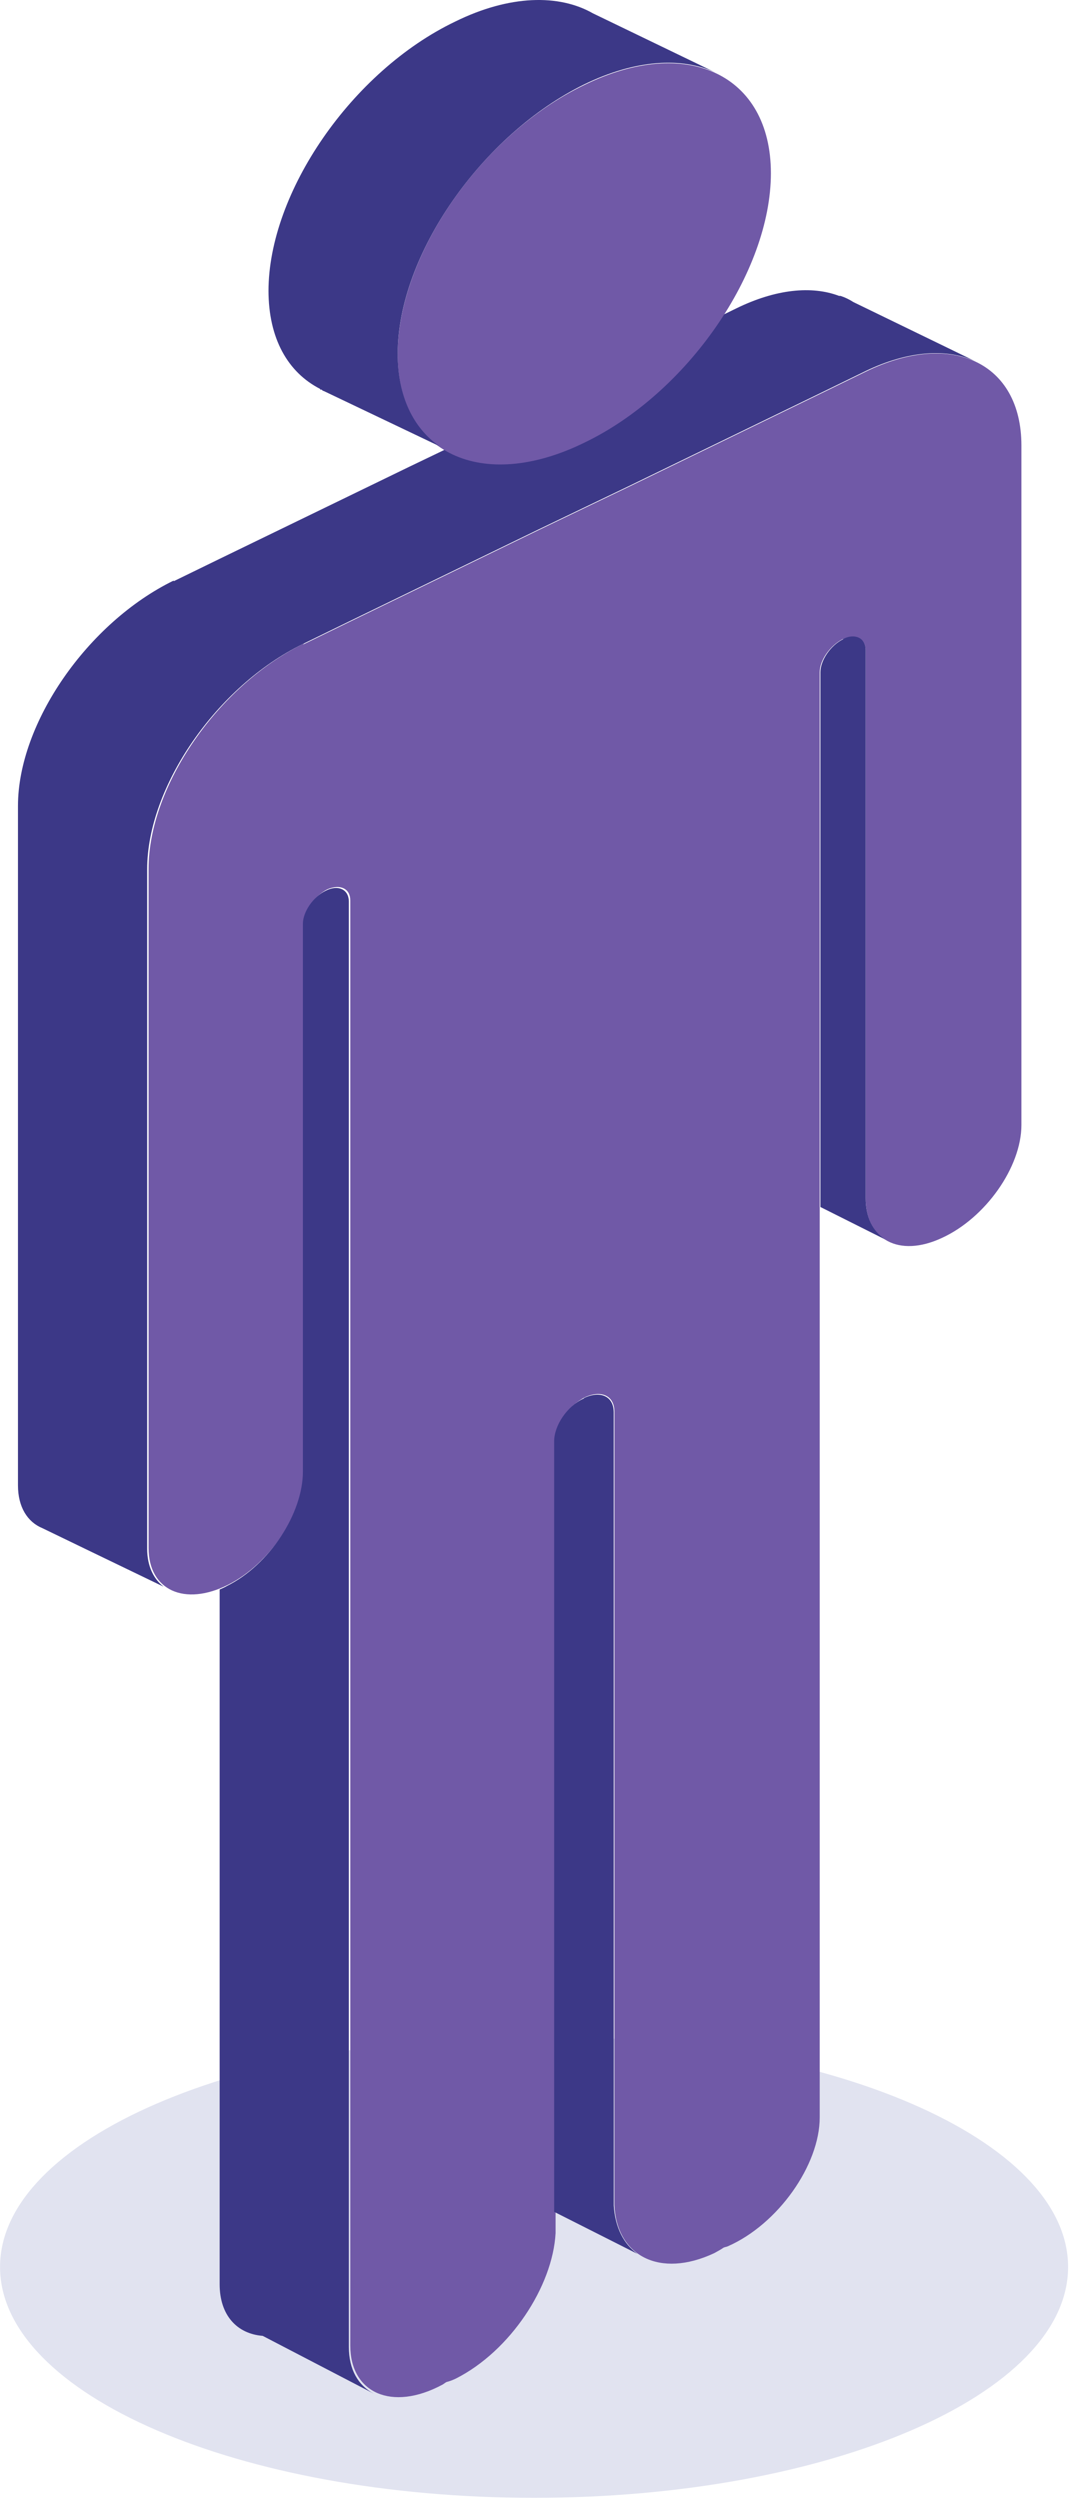
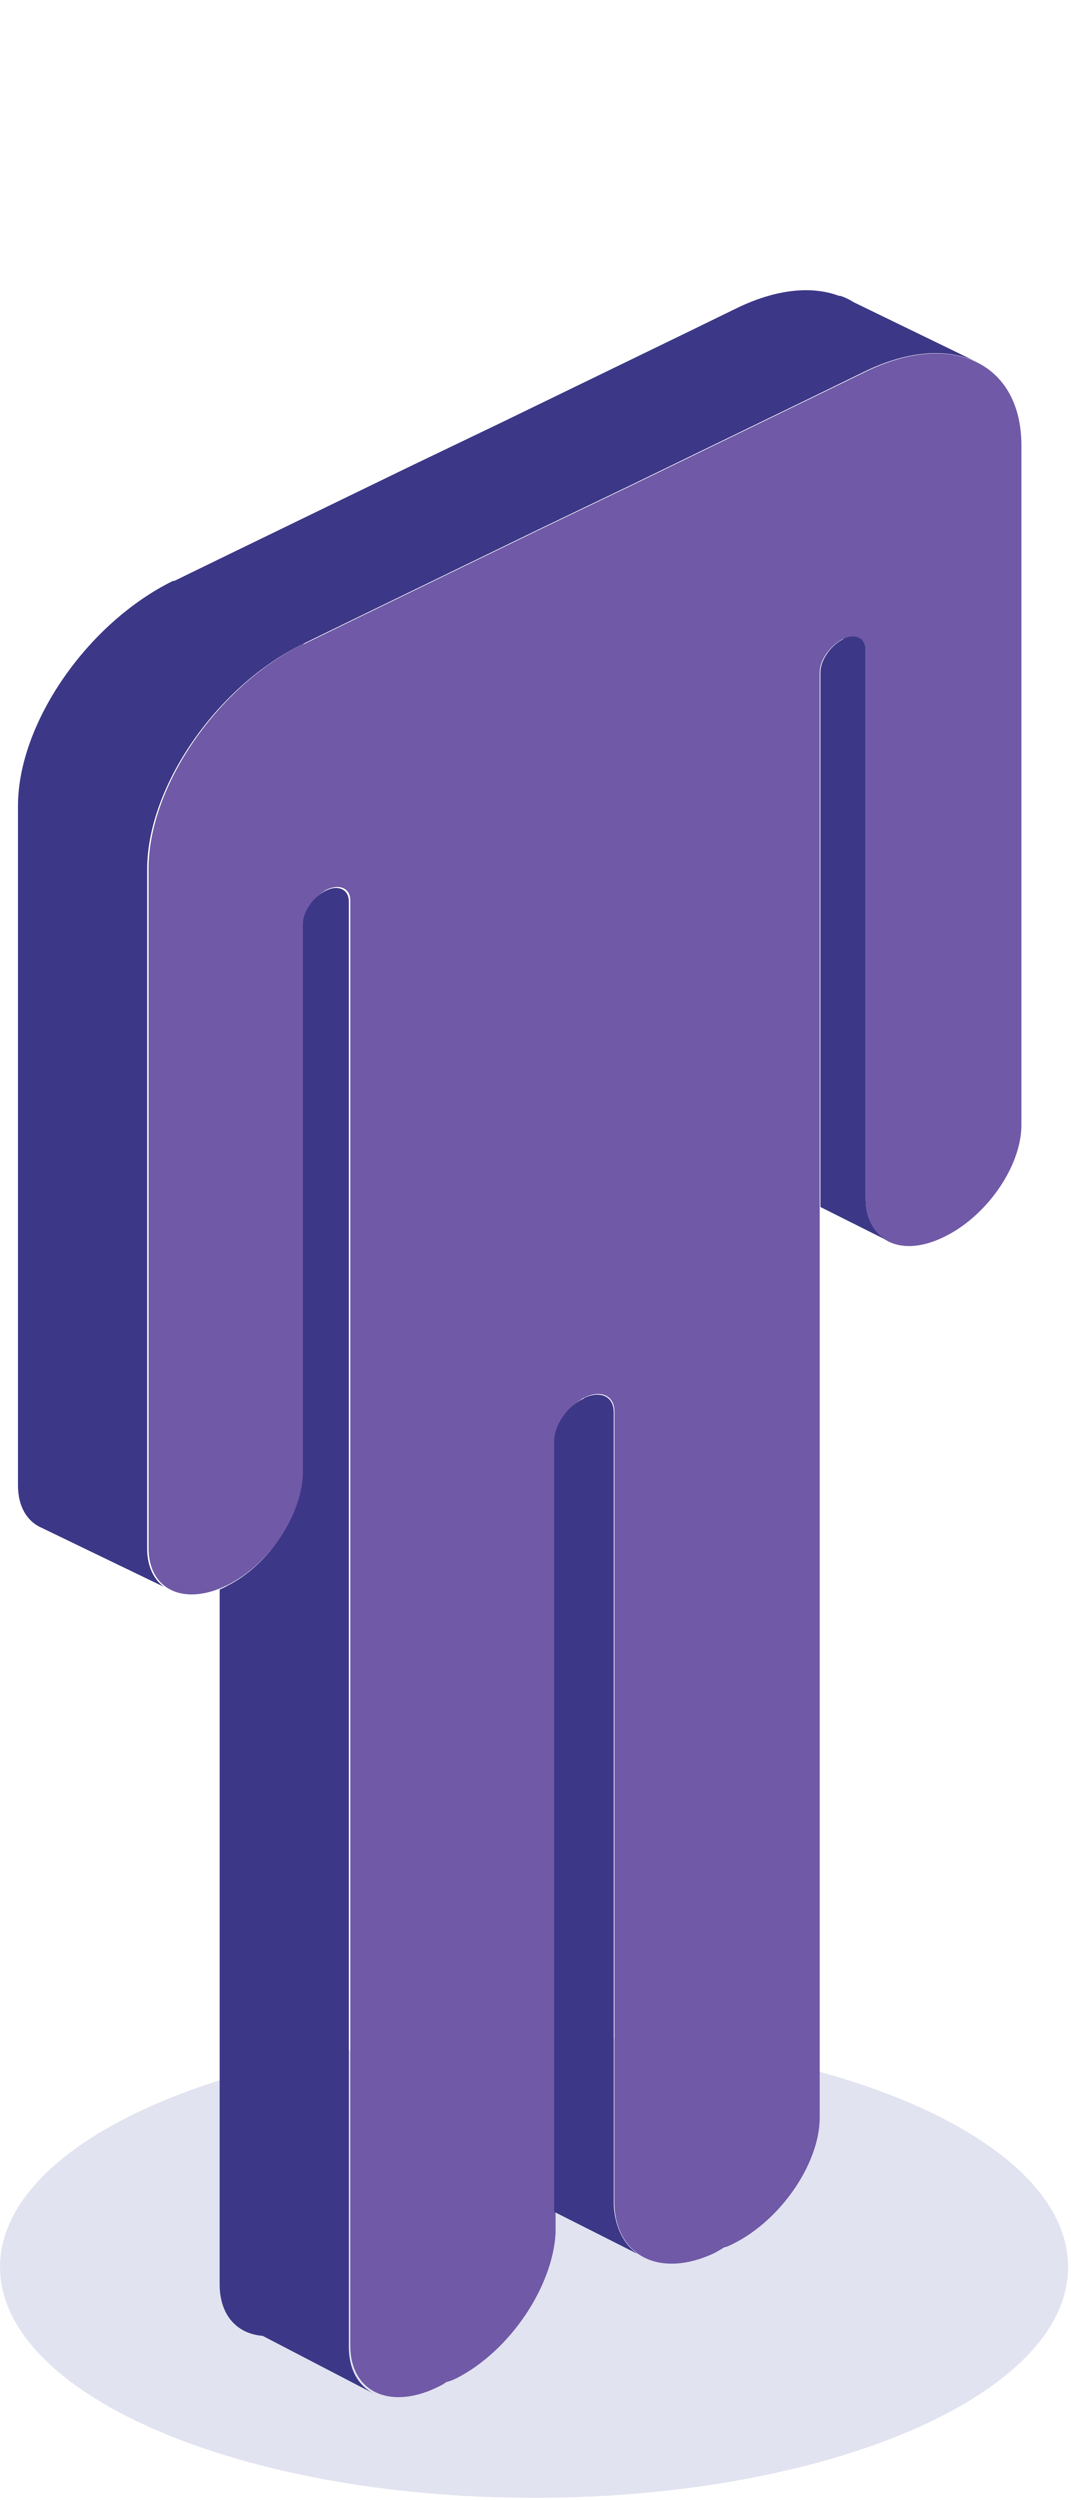
<svg xmlns="http://www.w3.org/2000/svg" width="108" height="252" viewBox="0 0 108 252" fill="none">
  <g style="mix-blend-mode:multiply">
    <path d="M53.856 251.767C24.115 251.767 0.005 241.348 0.005 228.496C0.005 215.644 24.115 205.225 53.856 205.225C83.597 205.225 107.707 215.644 107.707 228.496C107.707 241.348 83.597 251.767 53.856 251.767Z" fill="#E1E3F0" />
  </g>
  <path d="M30.547 64.975L35.107 62.752L54.288 53.444L58.92 51.221L63.553 48.998L82.734 39.69L87.293 37.467C95.979 33.229 103 36.564 103 44.9V113.392C103 117.629 99.381 122.77 94.966 124.784C90.623 126.799 87.293 124.923 87.293 120.755V65.531C87.293 64.35 86.28 63.864 84.977 64.419C83.747 65.044 82.661 66.503 82.661 67.754V213.422C82.661 218.215 78.463 224.189 73.396 226.412C73.252 226.481 73.107 226.481 72.962 226.551C72.673 226.759 72.383 226.898 72.021 227.106C66.52 229.677 62.177 227.384 61.96 222.244C61.96 222.105 61.96 221.966 61.96 221.758V142.29C61.96 140.692 60.657 140.067 58.993 140.831C57.328 141.664 56.025 143.609 56.025 145.138V224.606C56.025 224.606 56.025 224.953 56.025 225.092C55.736 230.441 51.465 236.971 45.964 239.749C45.675 239.888 45.313 240.027 45.023 240.096C44.879 240.166 44.734 240.305 44.589 240.374C39.522 243.083 35.324 241.208 35.324 236.415V90.746C35.324 89.566 34.311 89.079 33.008 89.635C31.778 90.26 30.692 91.719 30.692 92.969V148.194C30.692 152.362 27.29 157.572 23.02 159.725C18.604 161.948 14.985 160.281 14.985 156.044V87.551C14.985 79.215 22.006 69.073 30.692 64.836L30.547 64.975Z" fill="#7059A7" />
  <path d="M84.976 64.419C86.206 63.794 87.292 64.281 87.292 65.531V120.756C87.292 122.701 88.016 124.09 89.246 124.924L82.732 121.659V67.754C82.732 66.573 83.745 65.045 85.048 64.419H84.976Z" fill="#3C3887" />
  <path d="M58.921 140.9C60.586 140.136 61.889 140.761 61.889 142.359V221.827C61.889 221.827 61.889 222.105 61.889 222.313C62.033 224.536 62.902 226.203 64.277 227.176L55.881 222.938V145.276C55.881 143.679 57.184 141.734 58.849 140.97L58.921 140.9Z" fill="#3C3887" />
  <path d="M30.545 148.333V93.108C30.545 91.927 31.559 90.399 32.861 89.774C34.092 89.149 35.178 89.635 35.178 90.885V236.554C35.178 238.846 36.119 240.444 37.711 241.277L26.492 235.442C23.886 235.234 22.149 233.358 22.149 230.232V160.212C22.149 160.212 22.656 160.003 22.873 159.864C27.216 157.711 30.545 152.501 30.545 148.333Z" fill="#3C3887" />
  <path d="M17.518 58.584L22.078 56.361L41.259 47.053L45.891 44.83L50.524 42.607L69.705 33.299L74.264 31.076C78.245 29.131 81.865 28.784 84.615 29.826H84.76C85.194 29.965 85.628 30.173 86.062 30.451L98.367 36.425C95.544 35.105 91.636 35.313 87.293 37.397L82.733 39.62L63.552 48.928L58.92 51.151L54.288 53.374L35.107 62.683L30.547 64.906C21.861 69.143 14.84 79.285 14.84 87.621V156.113C14.84 157.85 15.492 159.17 16.505 159.934C13.175 158.336 4.562 154.168 4.273 154.029C2.753 153.404 1.812 151.876 1.812 149.722V81.23C1.812 72.894 8.833 62.752 17.518 58.515V58.584Z" fill="#3C3887" />
-   <path d="M77.738 17.461C77.738 27.395 69.342 39.62 58.919 44.622C48.569 49.693 40.1 45.664 40.1 35.73C40.1 25.797 48.496 13.571 58.919 8.57C69.27 3.499 77.738 7.528 77.738 17.461Z" fill="#7059A7" />
-   <path d="M27.075 29.34C27.075 19.406 35.471 7.18 45.894 2.179C51.395 -0.531 56.389 -0.6 59.791 1.345L72.168 7.319C68.766 5.721 64.061 5.999 58.922 8.5C48.572 13.571 40.103 25.727 40.103 35.661C40.103 39.968 41.696 43.163 44.301 44.969L32.648 39.412C32.576 39.412 32.503 39.342 32.431 39.273H32.286V39.203C29.029 37.536 27.075 34.133 27.075 29.27V29.34Z" fill="#3C3887" />
</svg>